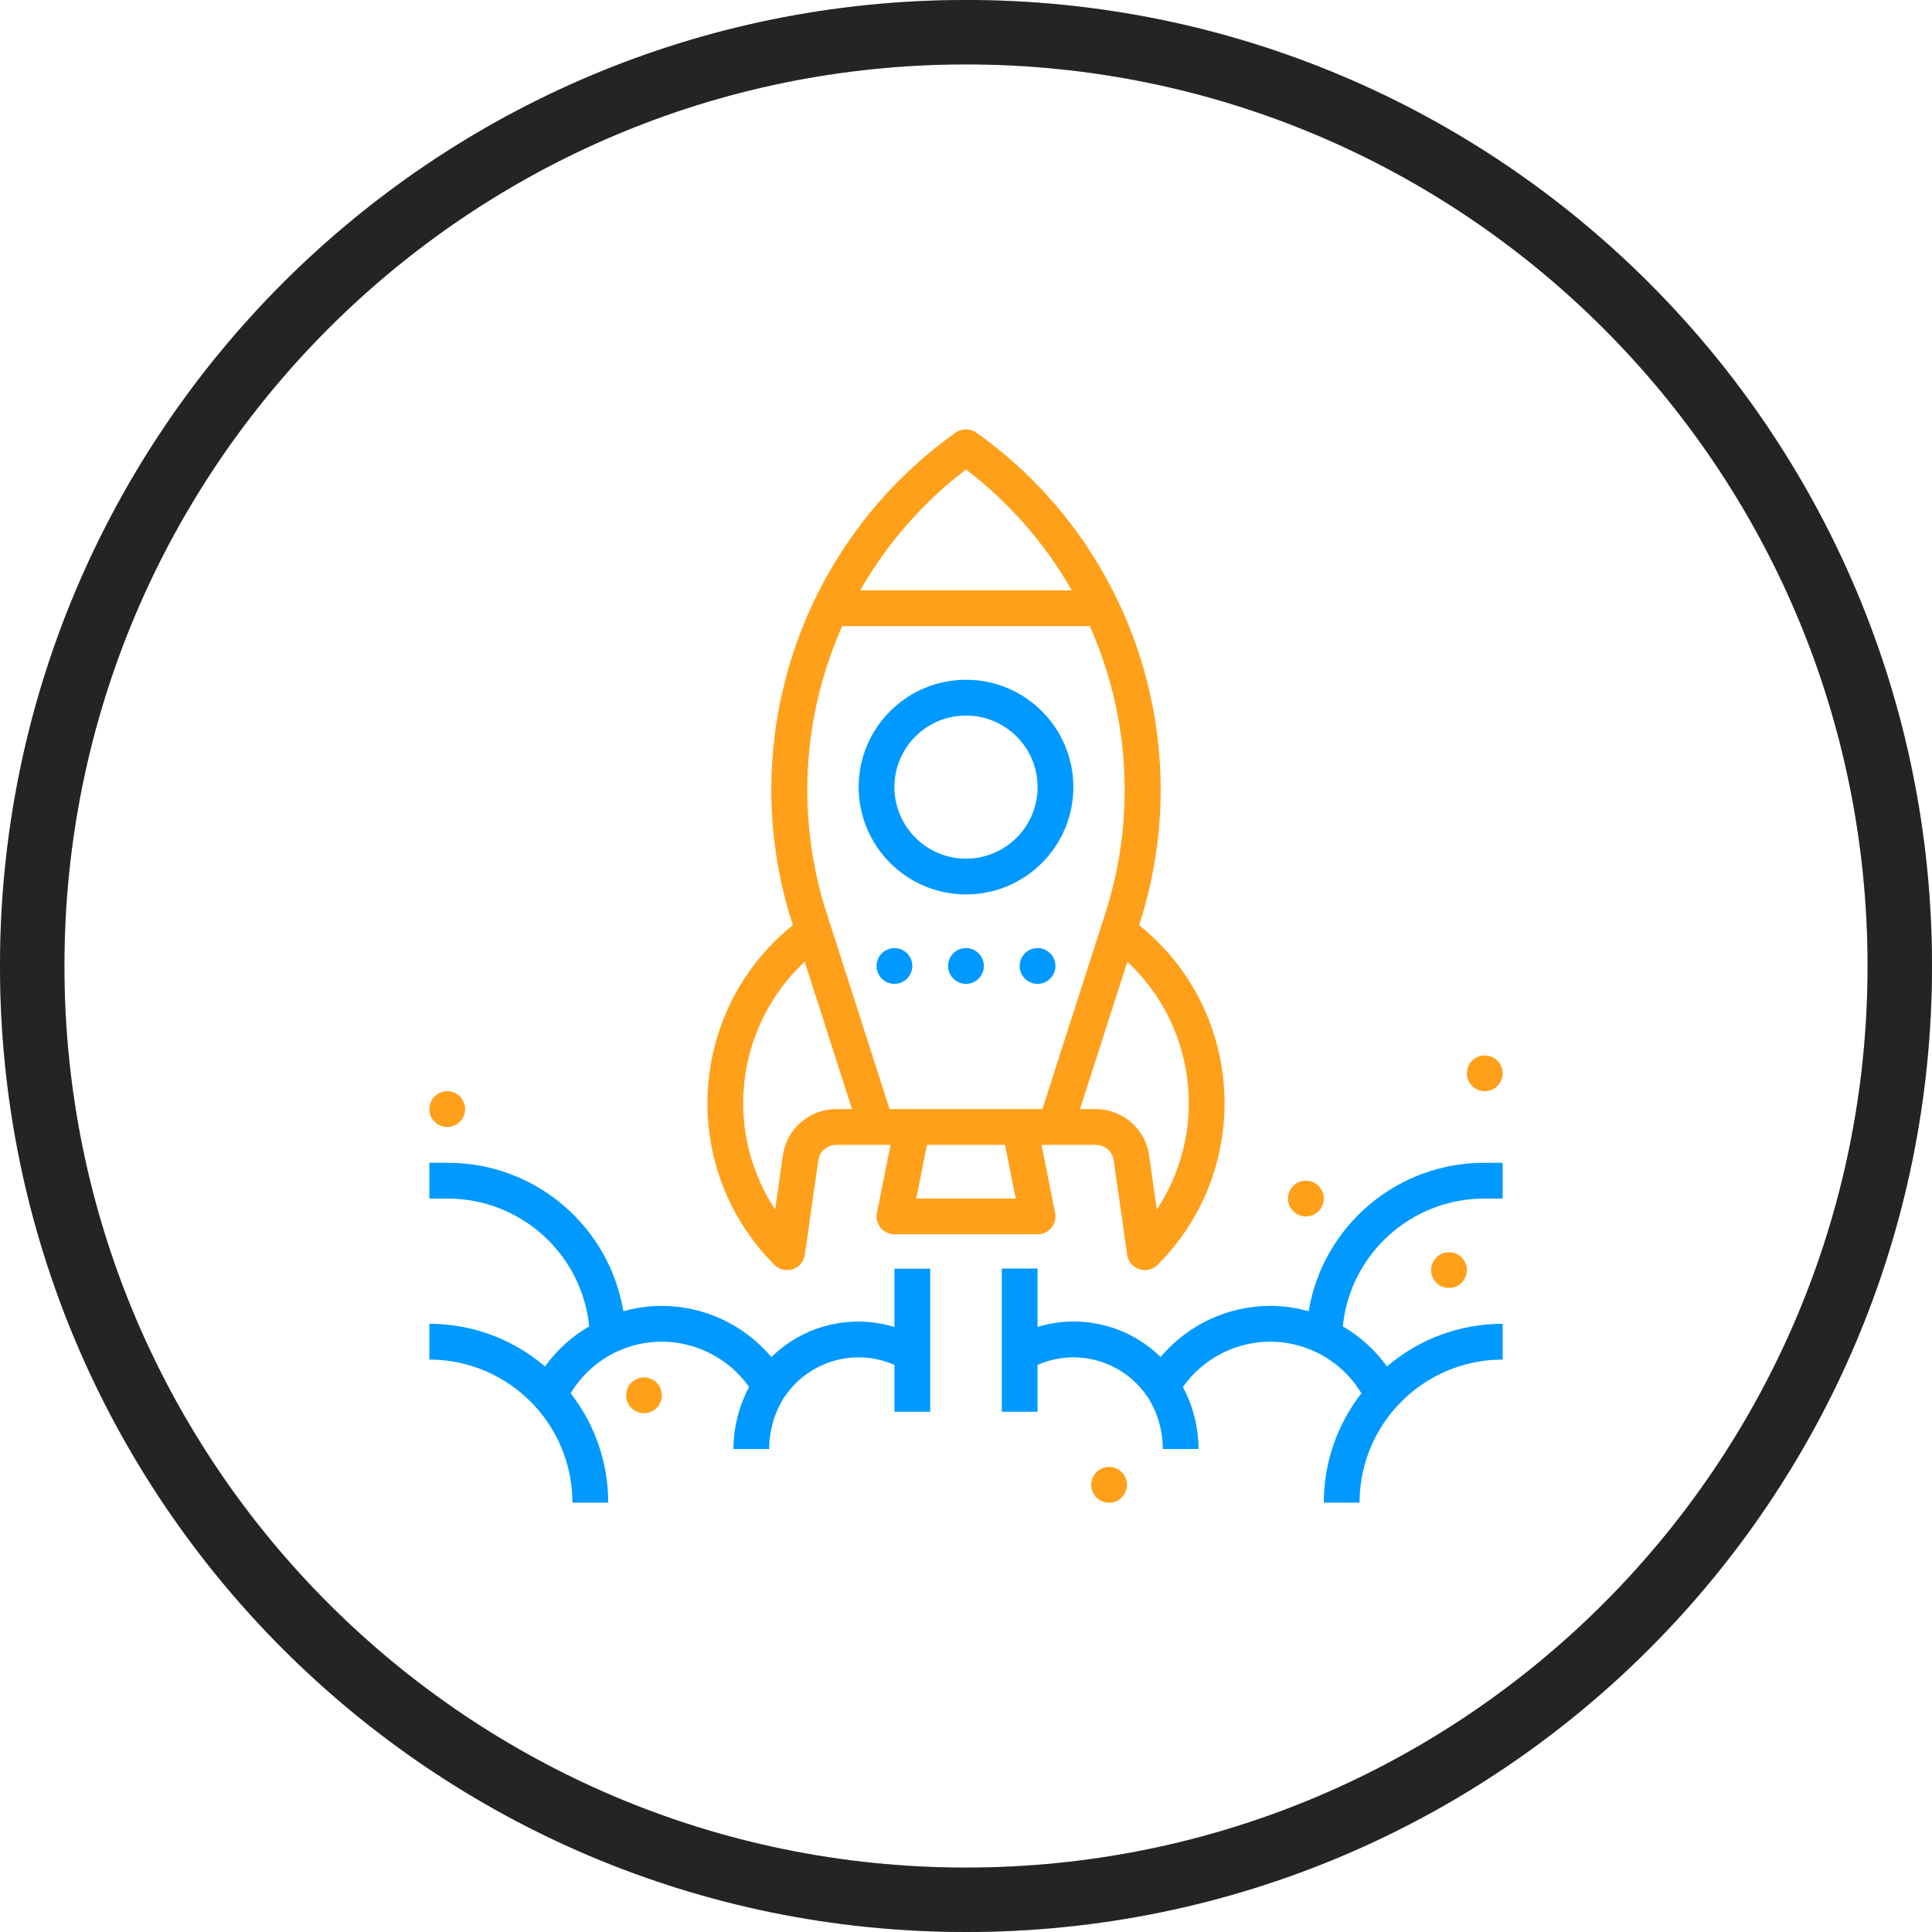
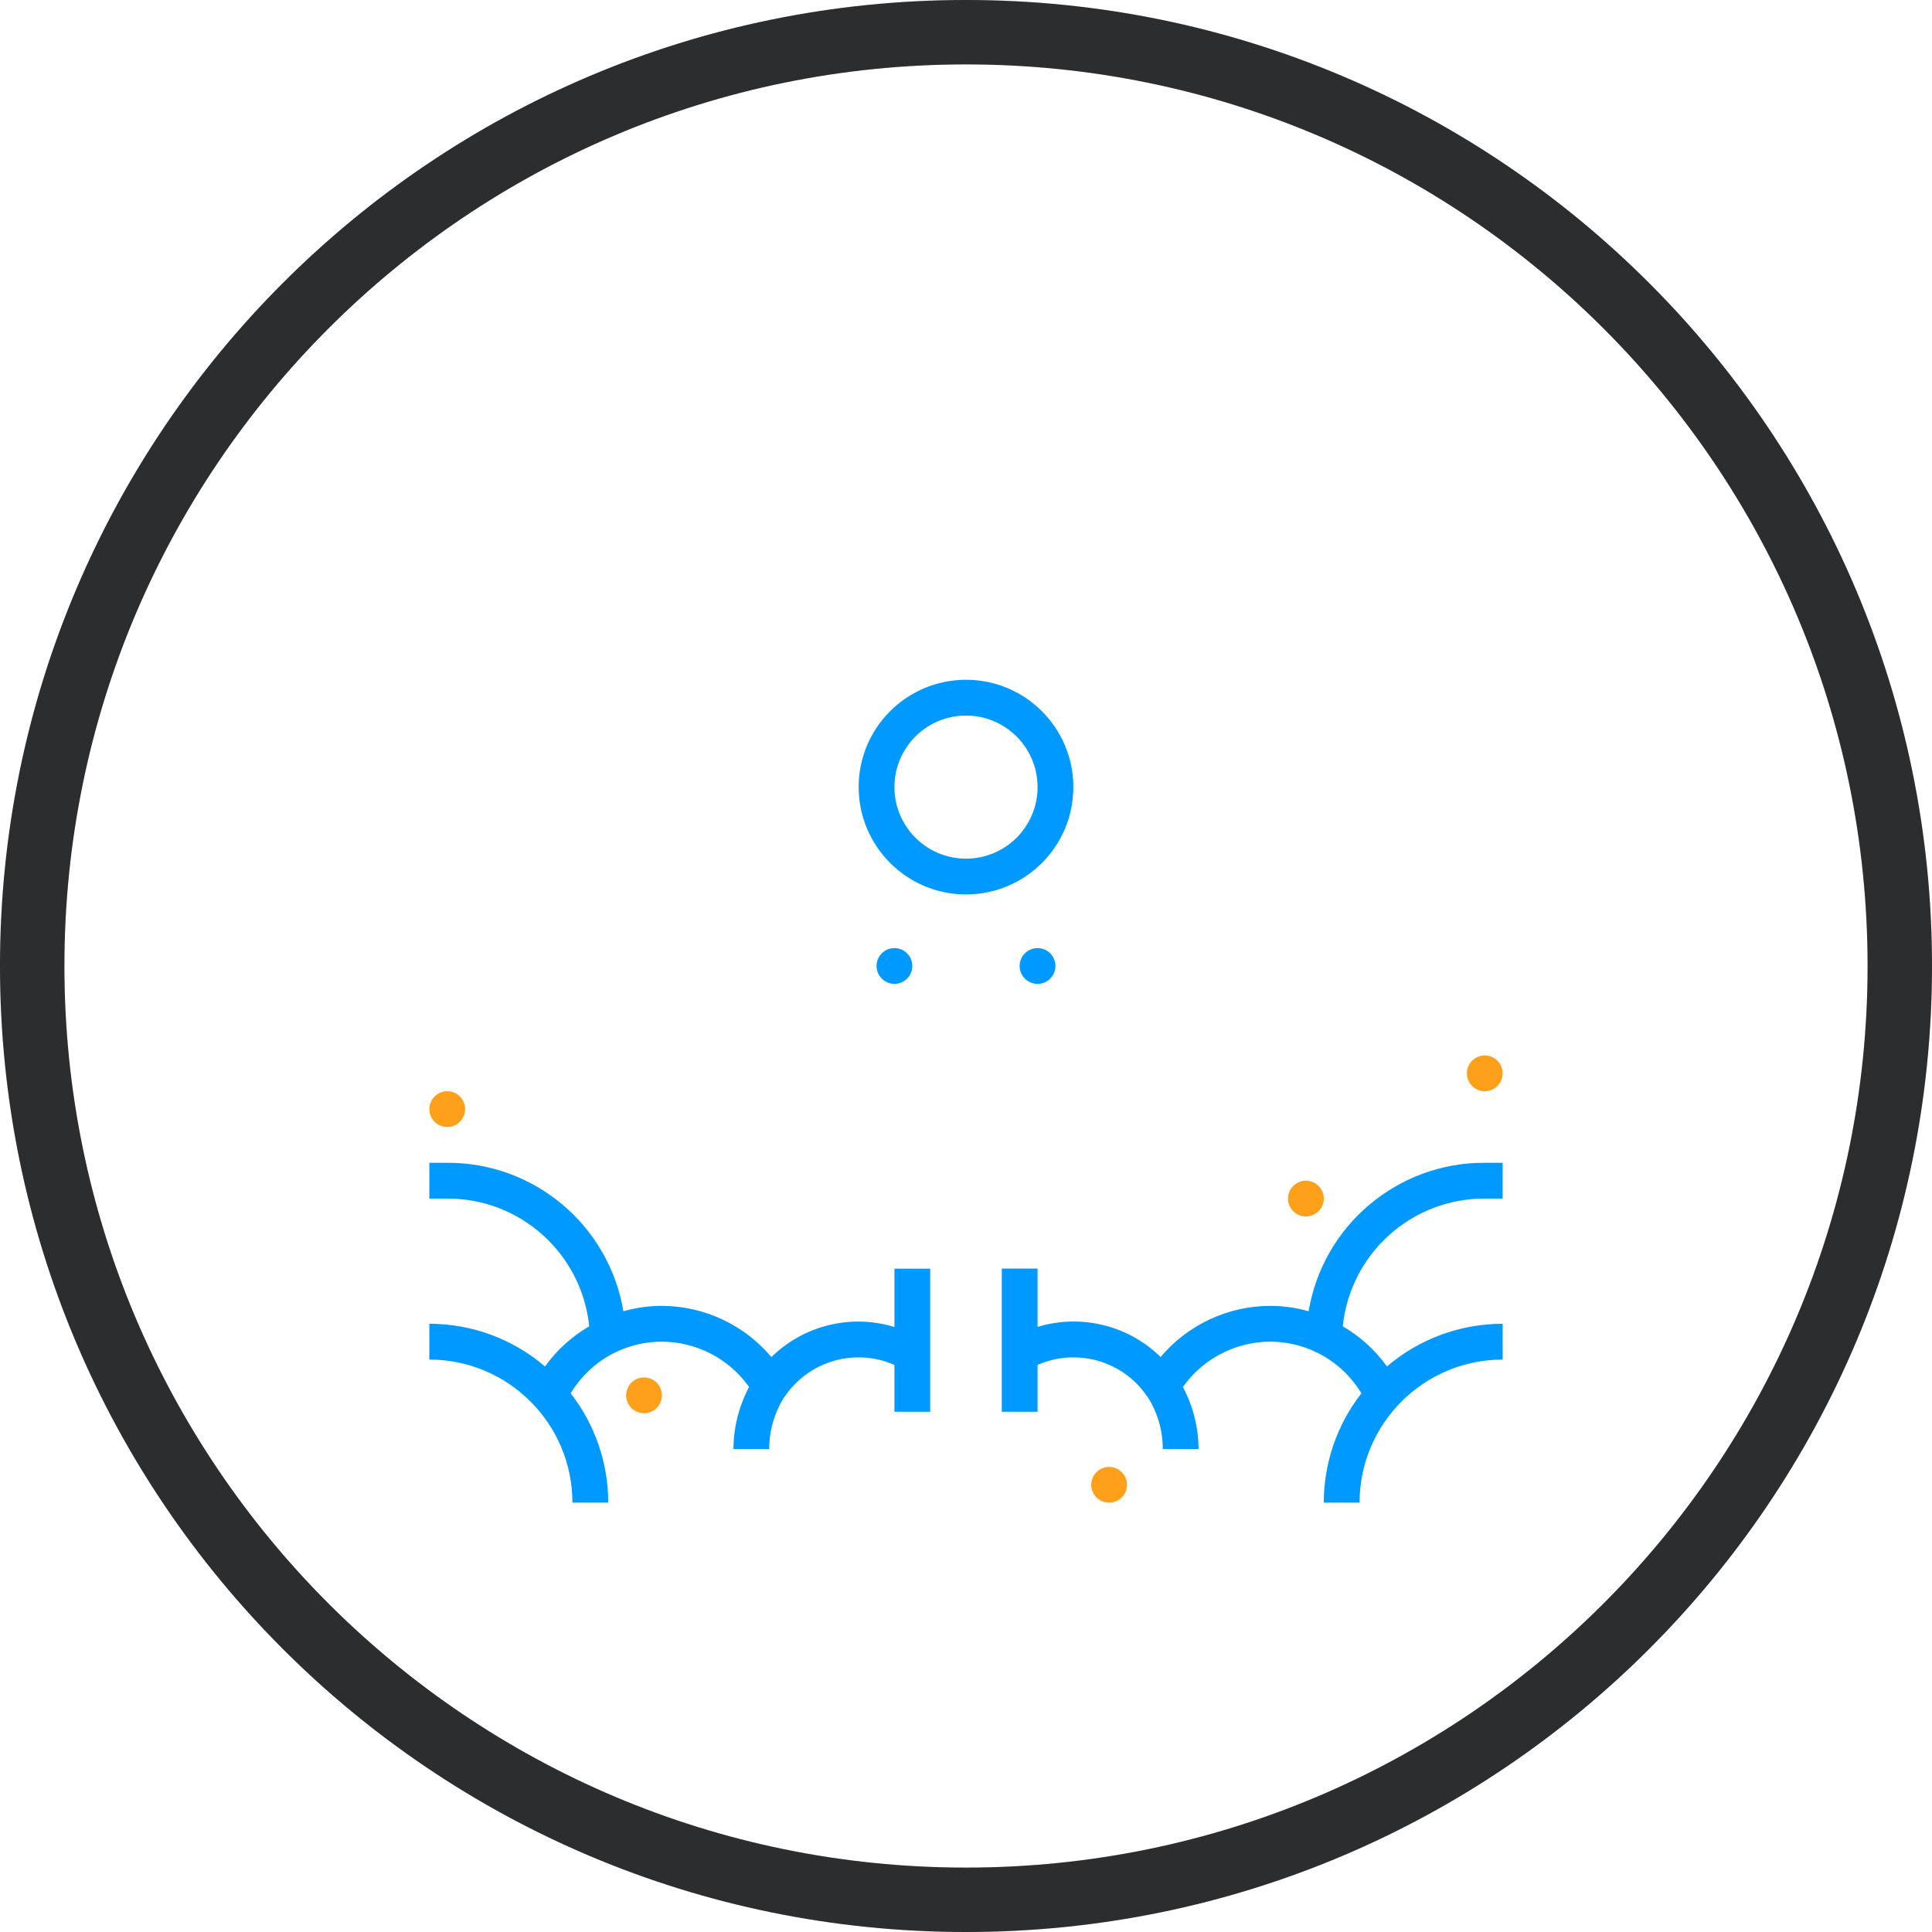
<svg xmlns="http://www.w3.org/2000/svg" width="48" height="48" viewBox="0 0 48 48" fill="none">
  <g clip-path="url(#clip0_5394_3560)">
    <path d="M24 0.8C36.813 0.8 47.2 11.187 47.2 24C47.2 36.813 36.813 47.2 24 47.2C11.187 47.2 0.8 36.813 0.8 24C0.8 11.187 11.187 0.8 24 0.8Z" stroke="#37383A" stroke-width="1.6" stroke-miterlimit="10" stroke-linecap="round" stroke-linejoin="round" />
    <path d="M24 0.8C36.813 0.8 47.2 11.187 47.2 24C47.2 36.813 36.813 47.2 24 47.2C11.187 47.2 0.8 36.813 0.8 24C0.8 11.187 11.187 0.8 24 0.8Z" stroke="black" stroke-opacity="0.2" stroke-width="1.6" stroke-miterlimit="10" stroke-linecap="round" stroke-linejoin="round" />
-     <path d="M24 0.8C36.813 0.8 47.2 11.187 47.2 24C47.2 36.813 36.813 47.2 24 47.2C11.187 47.2 0.8 36.813 0.8 24C0.8 11.187 11.187 0.8 24 0.8Z" stroke="black" stroke-opacity="0.2" stroke-width="1.6" stroke-miterlimit="10" stroke-linecap="round" stroke-linejoin="round" />
    <g clip-path="url(#clip1_5394_3560)">
      <path d="M24 16.889C22.527 16.889 21.333 18.083 21.333 19.555C21.335 21.027 22.528 22.221 24 22.222C25.473 22.222 26.667 21.028 26.667 19.555C26.667 18.083 25.473 16.889 24 16.889ZM24 21.333C23.018 21.333 22.222 20.537 22.222 19.555C22.222 18.573 23.018 17.778 24 17.778C24.982 17.778 25.778 18.573 25.778 19.555C25.778 20.537 24.982 21.333 24 21.333Z" fill="#0099FF" />
-       <path d="M28.765 23.4C28.618 23.253 28.463 23.114 28.301 22.984L28.306 22.971C29.771 18.451 28.132 13.502 24.258 10.749C24.104 10.639 23.896 10.639 23.742 10.749C19.868 13.502 18.229 18.451 19.694 22.971L19.699 22.984C17.255 24.946 16.864 28.518 18.826 30.962C18.956 31.124 19.095 31.278 19.241 31.425C19.325 31.509 19.438 31.555 19.556 31.555C19.603 31.555 19.651 31.548 19.696 31.533C19.856 31.48 19.972 31.341 19.996 31.174L20.331 28.826C20.363 28.607 20.55 28.445 20.771 28.444H22.125L21.787 30.133C21.738 30.374 21.893 30.608 22.133 30.657C22.163 30.663 22.192 30.666 22.222 30.666H25.778C26.023 30.667 26.222 30.468 26.222 30.222C26.222 30.192 26.219 30.163 26.213 30.133L25.876 28.444H27.229C27.451 28.445 27.638 28.607 27.669 28.826L28.005 31.174C28.028 31.341 28.144 31.48 28.304 31.533C28.349 31.548 28.397 31.555 28.445 31.555C28.562 31.555 28.675 31.509 28.759 31.425C30.977 29.211 30.979 25.618 28.765 23.4ZM24 11.664C25.068 12.478 25.962 13.5 26.628 14.667H21.372C22.038 13.5 22.932 12.478 24 11.664ZM20.771 27.555C20.108 27.558 19.547 28.045 19.451 28.7L19.259 30.048C18.665 29.152 18.391 28.081 18.481 27.01H18.481C18.579 25.819 19.118 24.708 19.992 23.894L21.168 27.555H20.771ZM22.765 29.778L23.031 28.444H24.969L25.236 29.778H22.765ZM22.102 27.555L20.639 23.003L20.541 22.699C19.783 20.352 19.92 17.808 20.925 15.556H27.075C28.08 17.808 28.217 20.352 27.459 22.699L27.361 23.003L25.898 27.555H22.102ZM28.741 30.048L28.549 28.7C28.453 28.045 27.892 27.558 27.229 27.555H26.832L28.009 23.894C28.883 24.708 29.421 25.819 29.519 27.01C29.609 28.081 29.335 29.152 28.741 30.048Z" fill="#FFA01B" />
      <path d="M22.222 31.52V32.969C21.143 32.639 19.97 32.926 19.165 33.716C18.489 32.913 17.494 32.447 16.445 32.444C16.121 32.444 15.799 32.489 15.488 32.578C15.129 30.442 13.276 28.881 11.111 28.889H10.667V29.778H11.111C12.928 29.772 14.453 31.145 14.639 32.952C14.207 33.203 13.833 33.543 13.54 33.949C12.739 33.264 11.72 32.888 10.667 32.889V33.778C12.63 33.78 14.22 35.37 14.222 37.333H15.111C15.112 36.349 14.783 35.392 14.178 34.616C14.442 34.179 14.825 33.826 15.283 33.6C15.287 33.6 15.292 33.6 15.296 33.595C15.655 33.422 16.047 33.333 16.445 33.333C17.306 33.337 18.113 33.756 18.611 34.459C18.359 34.933 18.225 35.462 18.222 36H19.111C19.111 35.545 19.239 35.1 19.481 34.716H19.479C19.485 34.707 19.493 34.701 19.5 34.692C20.1 33.81 21.245 33.481 22.222 33.911V35.075H23.111V31.52H22.222Z" fill="#0099FF" />
      <path d="M36.889 29.778H37.333V28.889H36.889C34.723 28.881 32.871 30.442 32.512 32.578C32.201 32.489 31.879 32.444 31.555 32.444C30.506 32.447 29.511 32.912 28.835 33.715C28.03 32.925 26.857 32.638 25.778 32.967V31.518H24.889V35.074H25.778V33.911C26.755 33.481 27.899 33.809 28.5 34.692C28.506 34.701 28.515 34.707 28.521 34.715H28.518C28.761 35.1 28.889 35.545 28.889 36H29.778C29.775 35.462 29.641 34.933 29.389 34.459C29.887 33.756 30.694 33.337 31.555 33.333C31.953 33.333 32.345 33.423 32.703 33.596C32.708 33.599 32.713 33.599 32.717 33.601C33.175 33.826 33.56 34.179 33.824 34.616C33.218 35.392 32.889 36.348 32.889 37.333H33.778C33.78 35.37 35.37 33.78 37.333 33.778V32.889C36.279 32.889 35.26 33.264 34.459 33.949C34.167 33.543 33.793 33.203 33.361 32.952C33.547 31.144 35.072 29.772 36.889 29.778Z" fill="#0099FF" />
      <path d="M21.778 24C21.778 24.245 21.977 24.444 22.222 24.444C22.468 24.444 22.666 24.245 22.666 24C22.666 23.754 22.468 23.555 22.222 23.555C21.977 23.555 21.778 23.754 21.778 24Z" fill="#0099FF" />
-       <path d="M23.555 24C23.555 24.245 23.754 24.444 24 24.444C24.245 24.444 24.444 24.245 24.444 24C24.444 23.754 24.245 23.555 24 23.555C23.754 23.555 23.555 23.754 23.555 24Z" fill="#0099FF" />
      <path d="M25.333 24C25.333 24.245 25.532 24.444 25.778 24.444C26.023 24.444 26.222 24.245 26.222 24C26.222 23.754 26.023 23.555 25.778 23.555C25.532 23.555 25.333 23.754 25.333 24Z" fill="#0099FF" />
      <path d="M15.556 34.667C15.556 34.912 15.755 35.111 16 35.111C16.246 35.111 16.445 34.912 16.445 34.667C16.445 34.421 16.246 34.222 16 34.222C15.755 34.222 15.556 34.421 15.556 34.667Z" fill="#FFA01B" />
      <path d="M10.667 27.556C10.667 27.801 10.866 28 11.111 28C11.357 28 11.556 27.801 11.556 27.556C11.556 27.31 11.357 27.111 11.111 27.111C10.866 27.111 10.667 27.31 10.667 27.556Z" fill="#FFA01B" />
-       <path d="M35.555 31.556C35.555 31.801 35.754 32 36 32C36.245 32 36.444 31.801 36.444 31.556C36.444 31.31 36.245 31.111 36 31.111C35.754 31.111 35.555 31.31 35.555 31.556Z" fill="#FFA01B" />
      <path d="M32 29.778C32 30.023 32.199 30.222 32.444 30.222C32.69 30.222 32.889 30.023 32.889 29.778C32.889 29.532 32.69 29.334 32.444 29.334C32.199 29.334 32 29.532 32 29.778Z" fill="#FFA01B" />
      <path d="M27.111 36.889C27.111 37.135 27.31 37.334 27.555 37.334C27.801 37.334 28 37.135 28 36.889C28 36.644 27.801 36.445 27.555 36.445C27.31 36.445 27.111 36.644 27.111 36.889Z" fill="#FFA01B" />
      <path d="M36.444 26.667C36.444 26.912 36.643 27.111 36.889 27.111C37.134 27.111 37.333 26.912 37.333 26.667C37.333 26.421 37.134 26.222 36.889 26.222C36.643 26.222 36.444 26.421 36.444 26.667Z" fill="#FFA01B" />
    </g>
  </g>
  <defs>
    <clipPath id="clip0_5394_3560">
      <rect width="48" height="48" fill="white" />
    </clipPath>
    <clipPath id="clip1_5394_3560">
      <rect width="26.667" height="26.667" fill="white" transform="translate(10.667 10.666)" />
    </clipPath>
  </defs>
</svg>